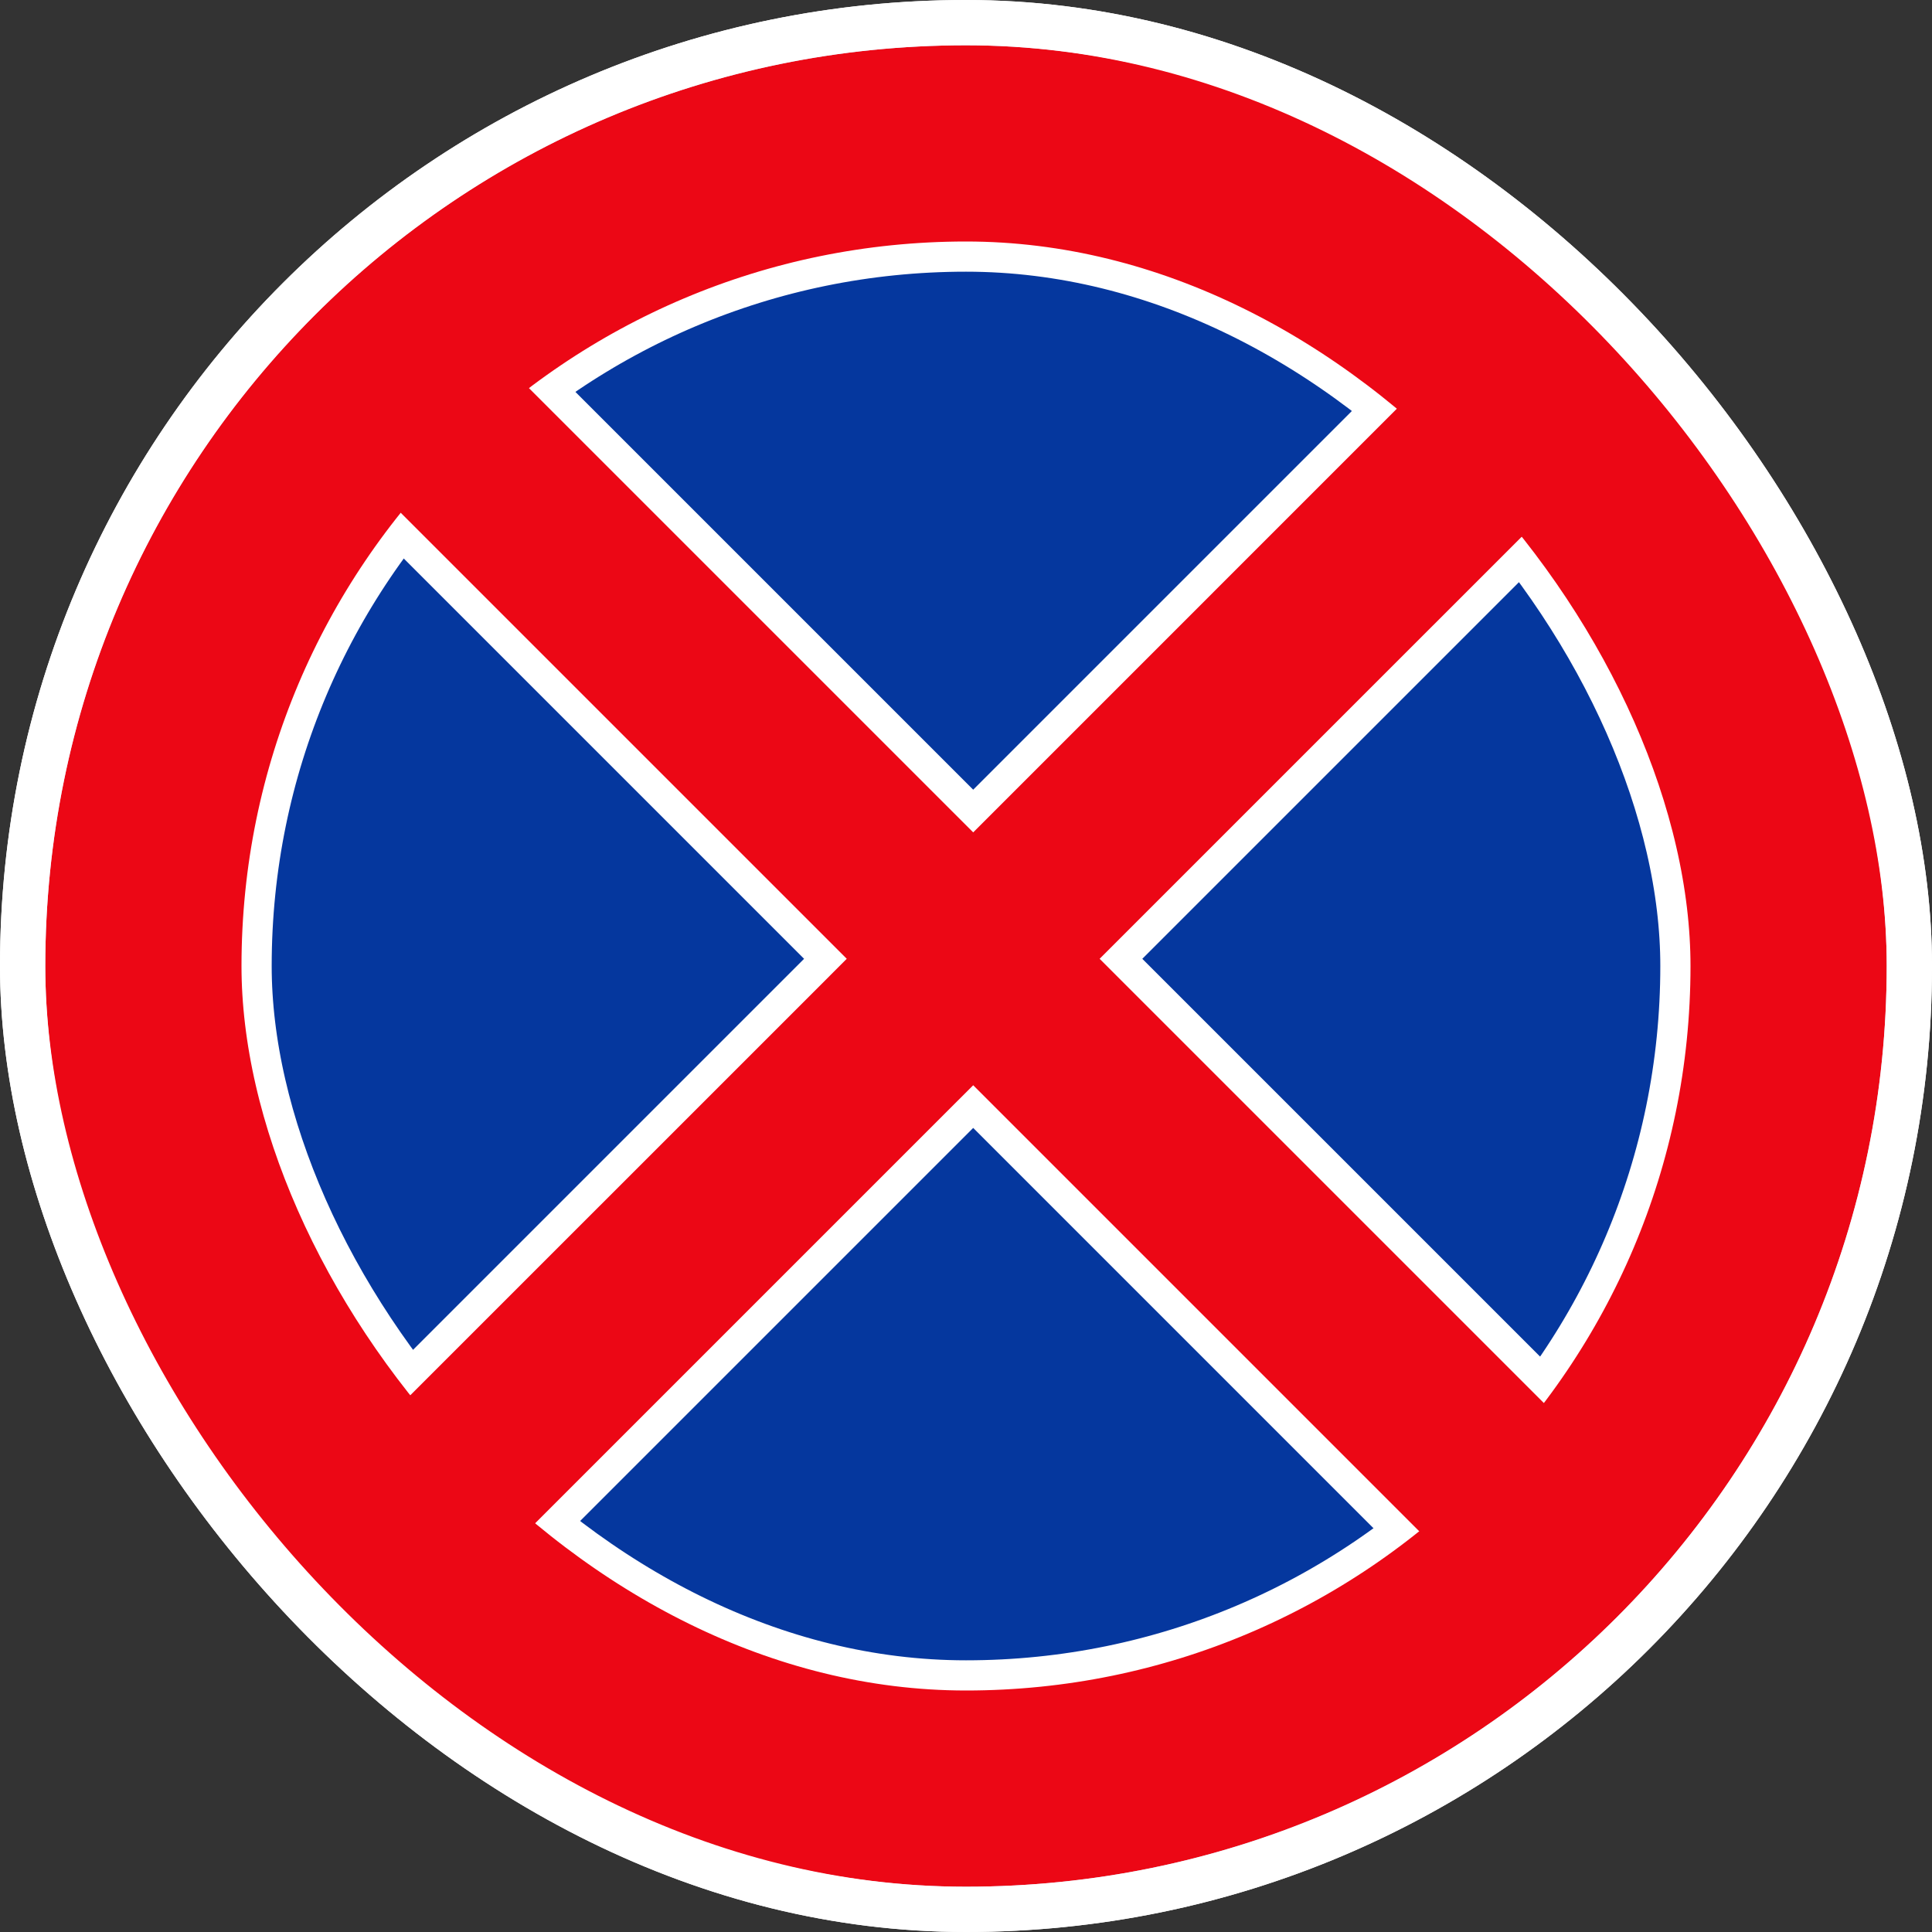
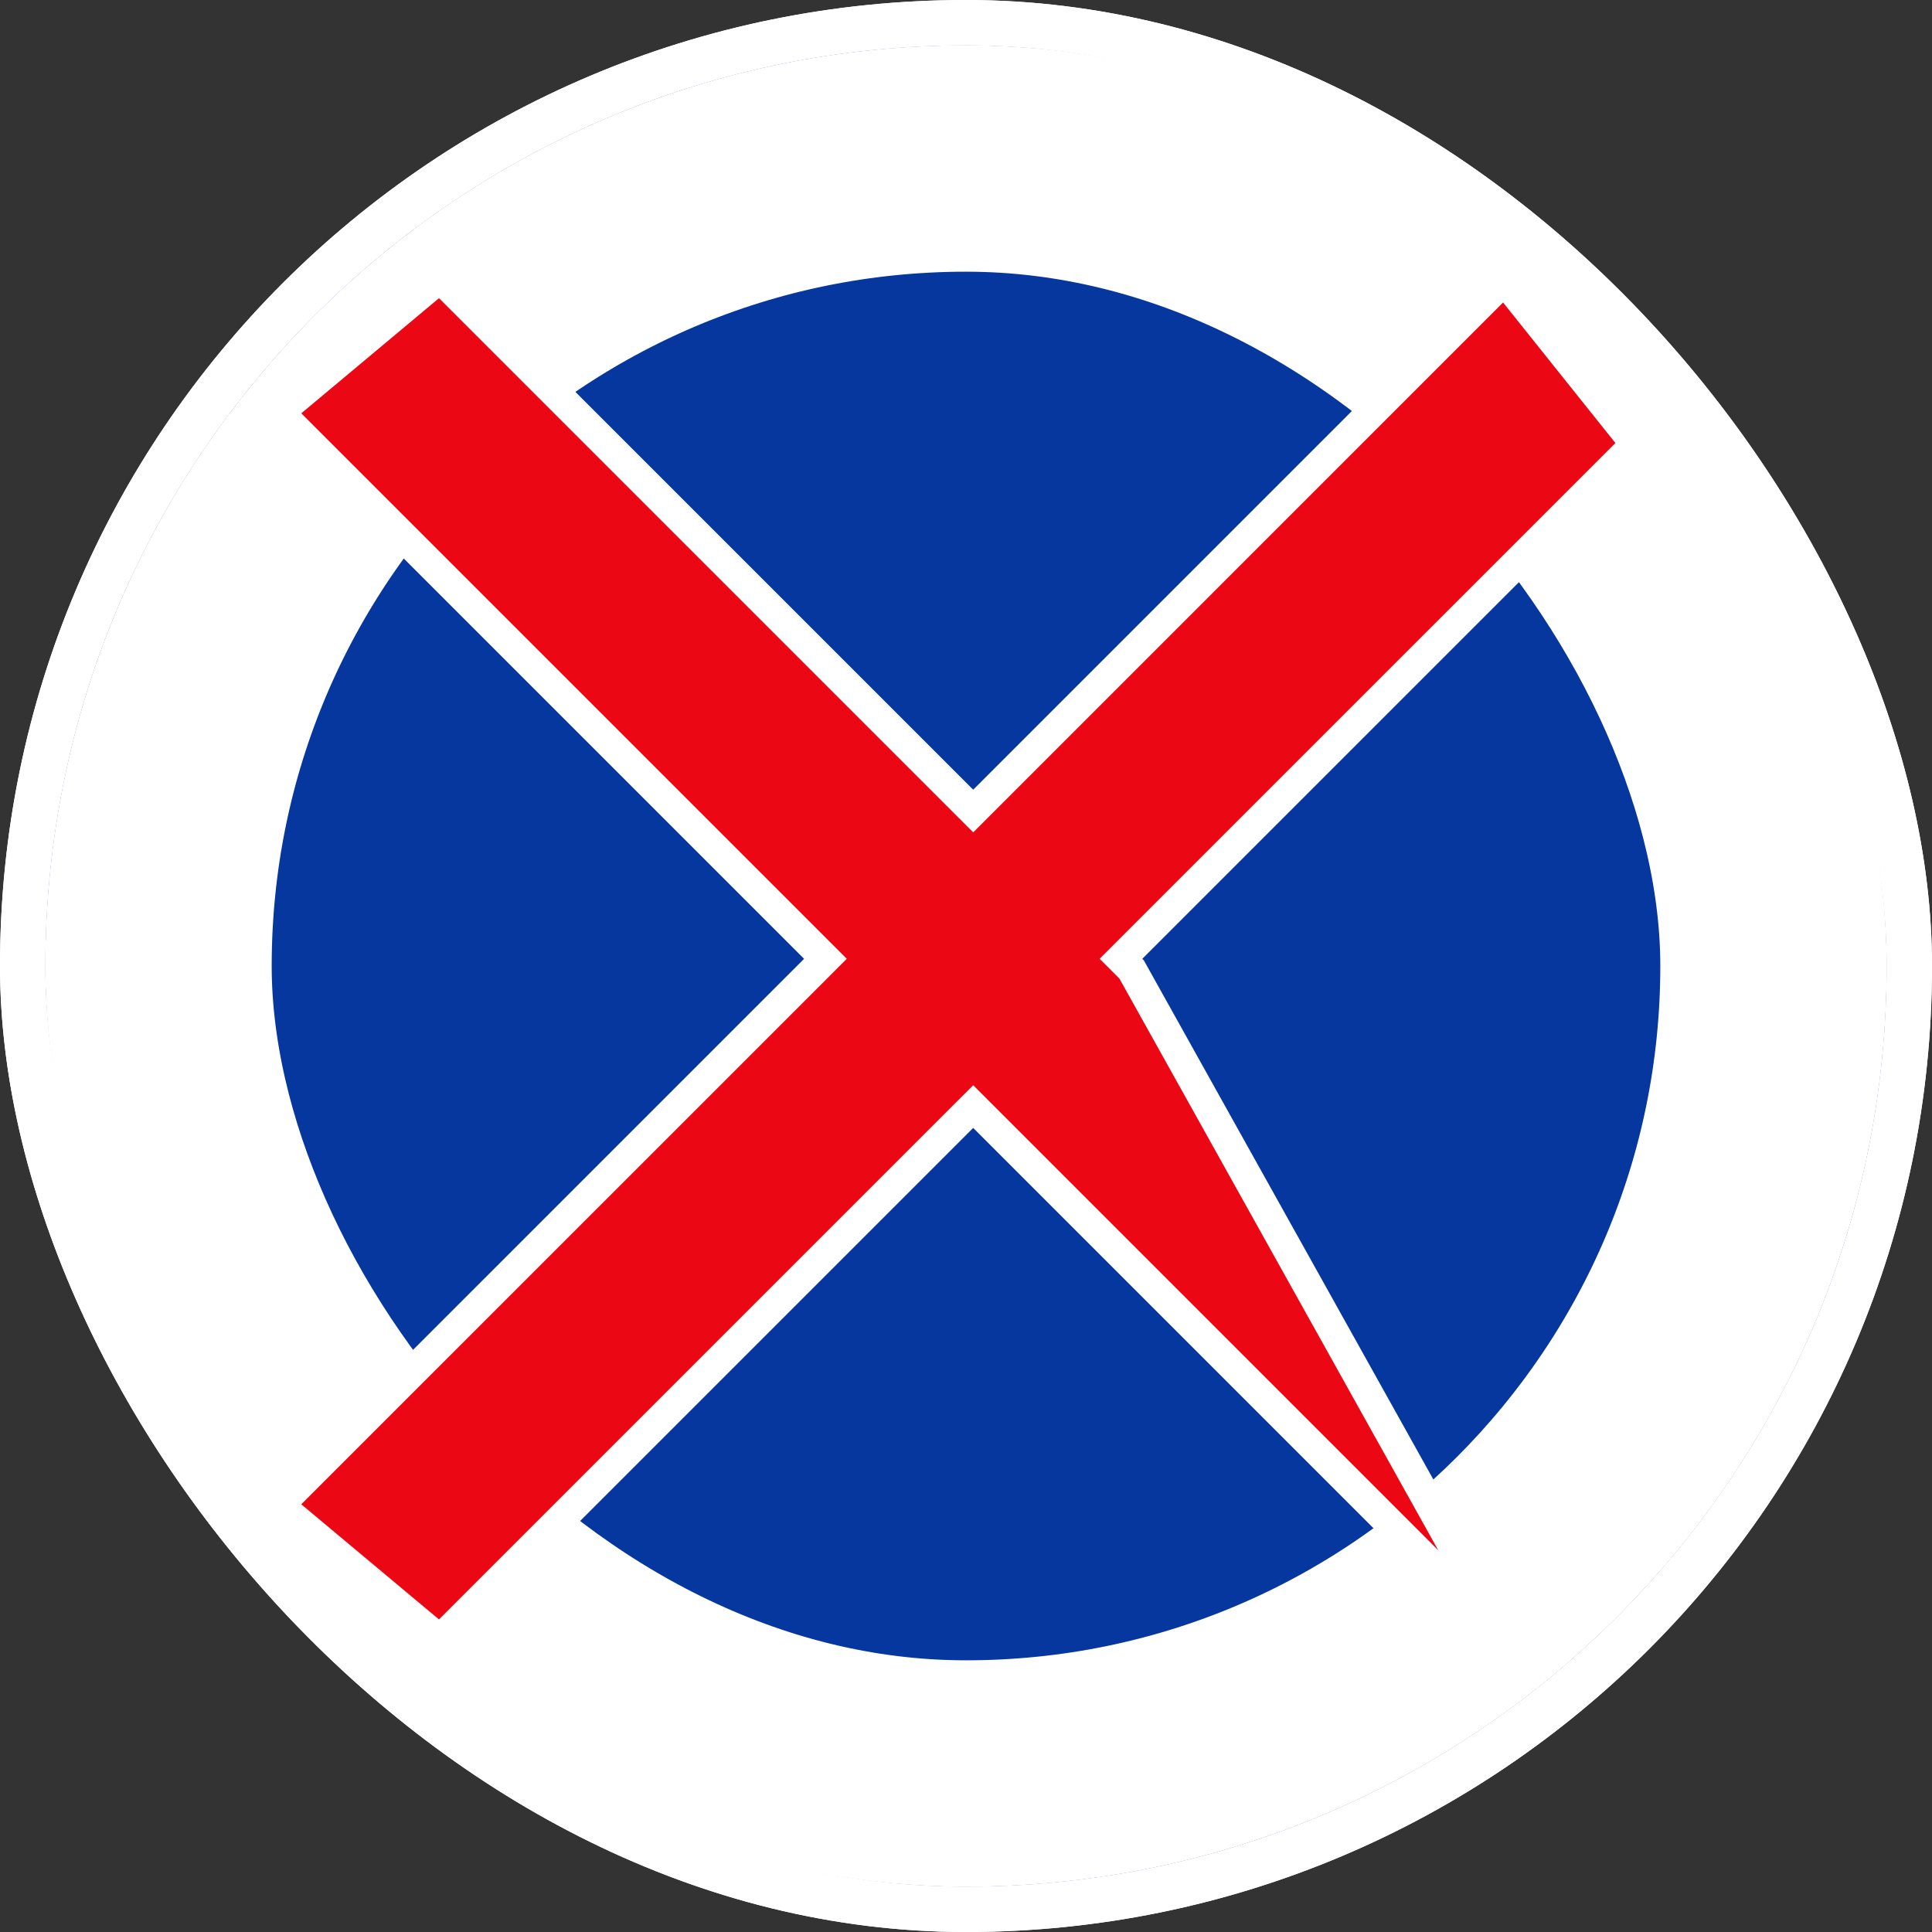
<svg xmlns="http://www.w3.org/2000/svg" width="128" height="128" viewBox="0 0 128 128" fill="none">
  <rect x="0" y="0" width="128" height="128" fill="#333333" stroke="none" />
  <g clip-path="url(#clip0_3610_6)">
    <rect width="128" height="128" rx="64" fill="white" />
    <rect x="3" y="3" width="122" height="122" rx="61" fill="#05379E" />
    <rect x="10.5" y="10.5" width="107" height="107" rx="53.5" stroke="white" stroke-width="15" />
-     <path d="M65.184 74.021L64.477 73.314L63.769 74.021L29.144 108.646L18.48 99.729L53.979 64.231L54.686 63.523L53.979 62.816L18.48 27.318L29.144 18.401L63.769 53.026L64.477 53.733L65.184 53.026L99.665 18.544L108.365 29.426L74.974 62.816L74.267 63.523L74.974 64.231L108.365 97.621L99.665 108.503L65.184 74.021Z" fill="#EC0715" stroke="white" stroke-width="2" />
-     <rect x="9.5" y="9.5" width="109" height="109" rx="54.5" stroke="#EC0715" stroke-width="13" />
+     <path d="M65.184 74.021L64.477 73.314L63.769 74.021L29.144 108.646L18.48 99.729L53.979 64.231L54.686 63.523L53.979 62.816L18.48 27.318L29.144 18.401L63.769 53.026L64.477 53.733L65.184 53.026L99.665 18.544L108.365 29.426L74.974 62.816L74.267 63.523L74.974 64.231L99.665 108.503L65.184 74.021Z" fill="#EC0715" stroke="white" stroke-width="2" />
    <rect x="1.5" y="1.5" width="125" height="125" rx="62.5" stroke="white" stroke-width="3" />
  </g>
  <defs>
    <clipPath id="clip0_3610_6">
      <rect width="128" height="128" rx="64" fill="white" />
    </clipPath>
  </defs>
</svg>